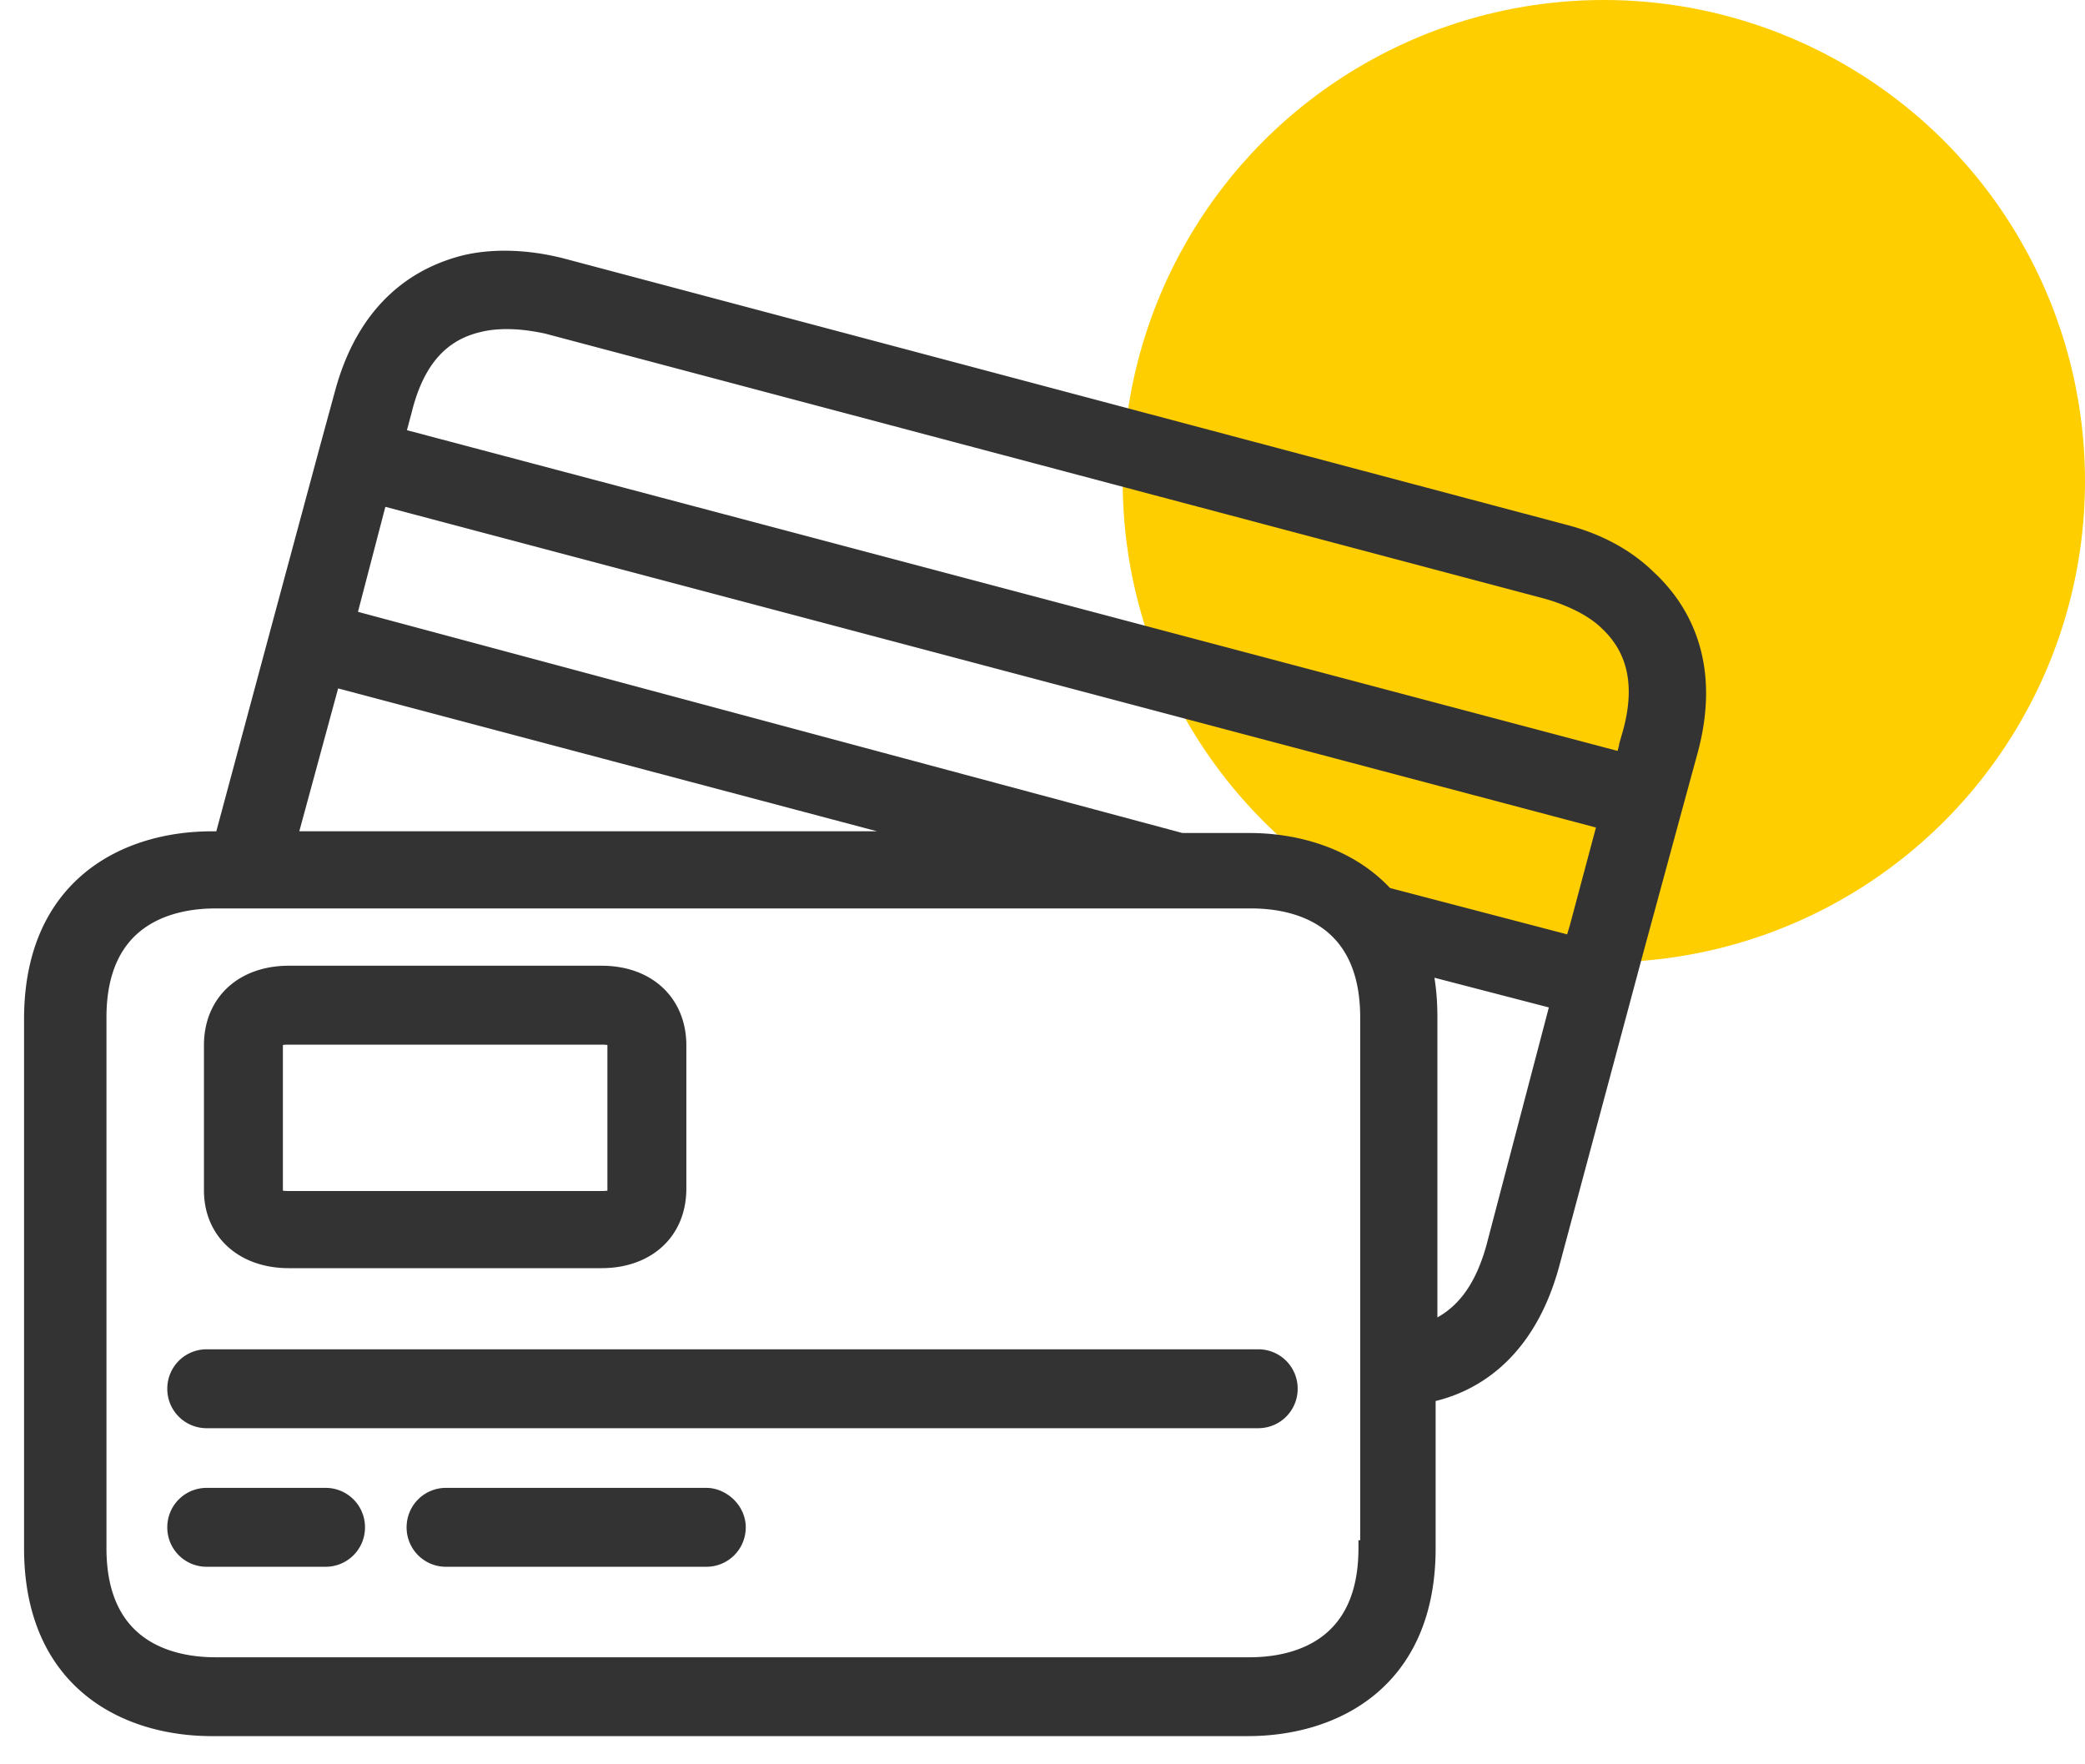
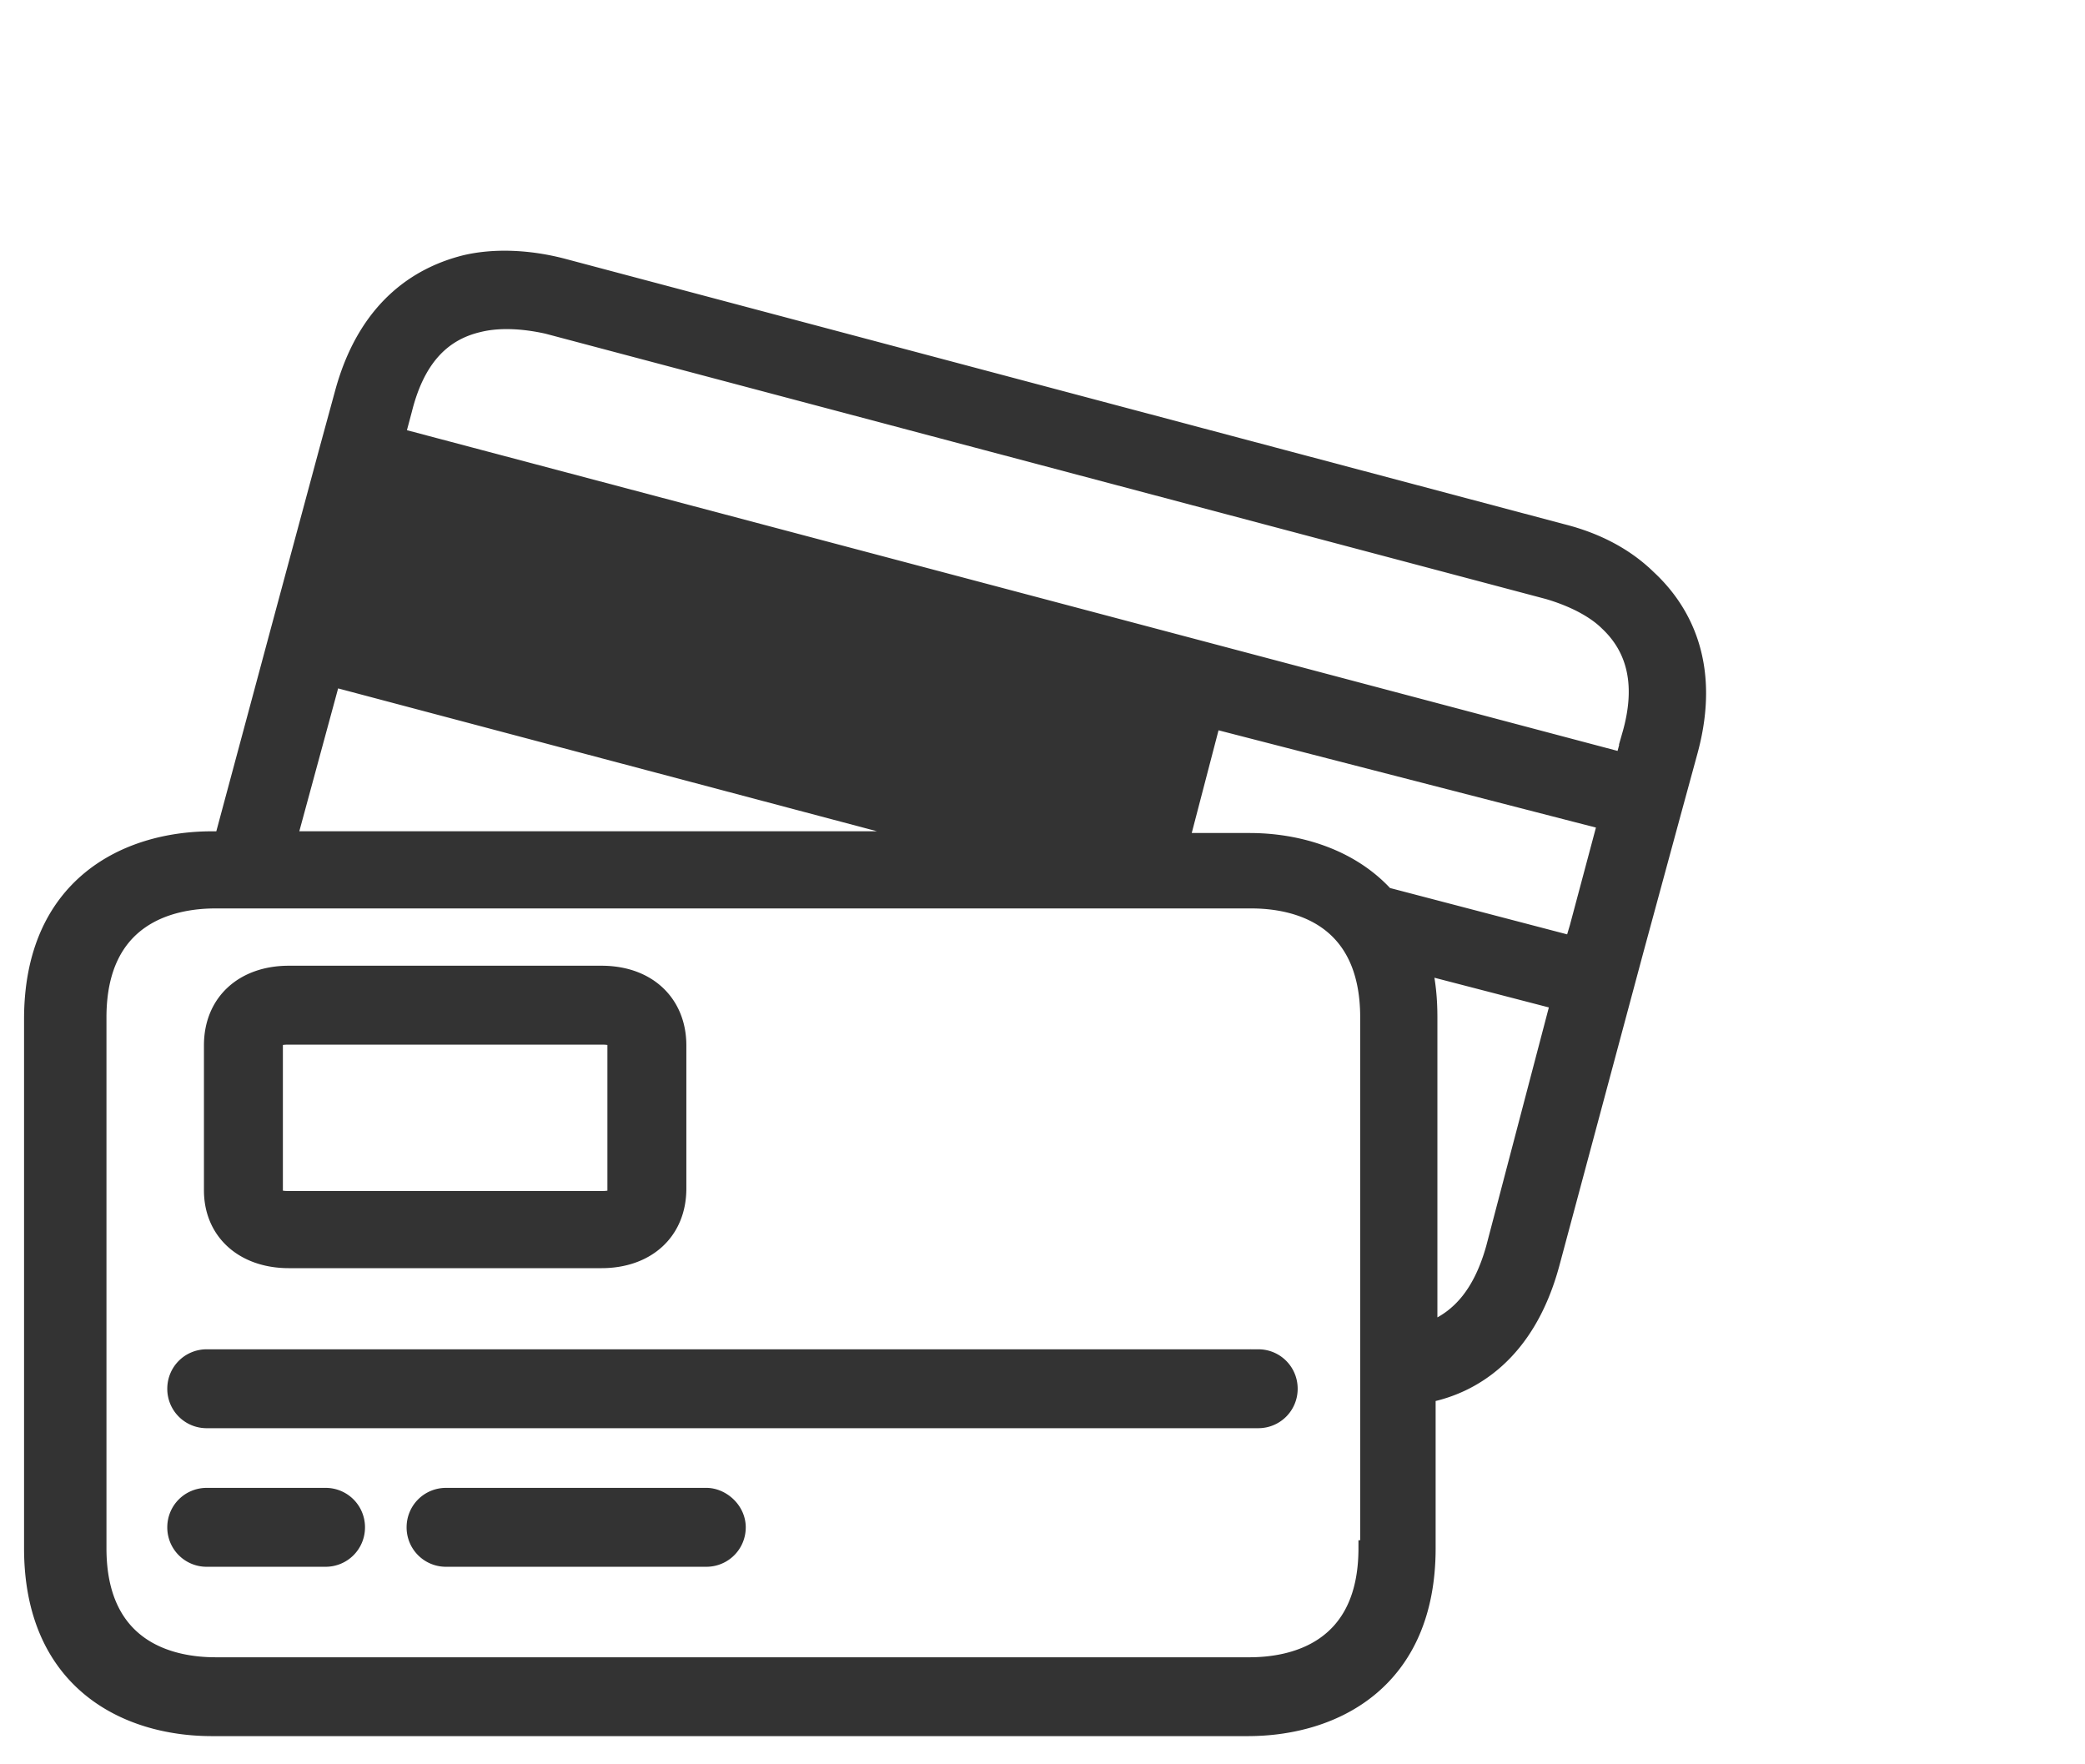
<svg xmlns="http://www.w3.org/2000/svg" width="65" height="55" viewBox="0 0 65 55">
  <g fill="none" fill-rule="evenodd" transform="translate(1)">
-     <circle cx="49" cy="15" r="15" fill="#FFCE00" />
-     <path fill="#333" fill-rule="nonzero" stroke="#333" stroke-width=".5" d="M50.42 18.052c-.707-.707-1.633-1.197-2.722-1.47L16.553 8.309c-1.035-.272-2.124-.327-3.05-.109-1.306.327-3.049 1.252-3.81 4.029l-.49 1.796-1.526 5.661-1.742 6.479h-.327C2.886 26.164 0 27.634 0 31.77v16.494c0 4.138 2.886 5.607 5.608 5.607h32.29c2.722 0 5.608-1.47 5.608-5.607v-4.79c1.361-.272 3.103-1.252 3.866-4.083l2.613-9.744 1.198-4.41.49-1.796c.763-2.777-.272-4.464-1.252-5.39zM9.366 21.155l18.895 5.009H8.004l1.361-5.009zm32.29 27.11H41.6c0 3.158-2.287 3.648-3.648 3.648H5.717c-1.361 0-3.648-.49-3.648-3.648V31.716c0-3.157 2.287-3.647 3.648-3.647h32.29c1.36 0 3.647.49 3.647 3.647v16.55zm3.92-9.363c-.381 1.361-1.035 2.178-2.015 2.559v-9.745c0-.599-.054-1.088-.163-1.578l4.193 1.088-2.015 7.676zm2.613-10.017l-.163.545-5.826-1.524c-1.09-1.198-2.723-1.688-4.247-1.688h-2.124L9.855 19.25l.98-3.756L49.06 25.619l-.872 3.266zm1.634-5.988l-.218.817L11.38 13.588l.218-.816c.381-1.524 1.143-2.395 2.341-2.668.436-.108 1.144-.163 2.124.055l31.2 8.274c.925.273 1.524.654 1.851.98.871.817 1.144 1.96.708 3.484zm-32.071 7.458H8.004c-1.416 0-2.396.871-2.396 2.232v4.519c0 1.306.98 2.177 2.396 2.177h9.747c1.415 0 2.396-.87 2.396-2.232v-4.464c0-1.306-.926-2.232-2.396-2.232zm.435 6.75c0 .164 0 .273-.435.273H8.004c-.435 0-.435-.11-.435-.272v-4.519c0-.163 0-.272.435-.272h9.747c.435 0 .435.109.435.272v4.519zm20.038 5.207c.545 0 .98.435.98.98 0 .544-.435.98-.98.98H5.445a.976.976 0 0 1-.98-.98c0-.545.436-.98.98-.98h32.78zm-29.076 4.32c.544 0 .98.436.98.98 0 .545-.436.98-.98.98H5.445a.976.976 0 0 1-.98-.98c0-.544.436-.98.98-.98h3.703zm11.87 0c.49 0 .98.436.98.98 0 .545-.436.98-.98.98h-8.113a.976.976 0 0 1-.98-.98c0-.544.435-.98.98-.98h8.113z" />
+     <path fill="#333" fill-rule="nonzero" stroke="#333" stroke-width=".5" d="M50.42 18.052c-.707-.707-1.633-1.197-2.722-1.47L16.553 8.309c-1.035-.272-2.124-.327-3.05-.109-1.306.327-3.049 1.252-3.81 4.029l-.49 1.796-1.526 5.661-1.742 6.479h-.327C2.886 26.164 0 27.634 0 31.77v16.494c0 4.138 2.886 5.607 5.608 5.607h32.29c2.722 0 5.608-1.47 5.608-5.607v-4.79c1.361-.272 3.103-1.252 3.866-4.083l2.613-9.744 1.198-4.41.49-1.796c.763-2.777-.272-4.464-1.252-5.39zM9.366 21.155l18.895 5.009H8.004l1.361-5.009zm32.29 27.11H41.6c0 3.158-2.287 3.648-3.648 3.648H5.717c-1.361 0-3.648-.49-3.648-3.648V31.716c0-3.157 2.287-3.647 3.648-3.647h32.29c1.36 0 3.647.49 3.647 3.647v16.55zm3.92-9.363c-.381 1.361-1.035 2.178-2.015 2.559v-9.745c0-.599-.054-1.088-.163-1.578l4.193 1.088-2.015 7.676zm2.613-10.017l-.163.545-5.826-1.524c-1.09-1.198-2.723-1.688-4.247-1.688h-2.124l.98-3.756L49.06 25.619l-.872 3.266zm1.634-5.988l-.218.817L11.38 13.588l.218-.816c.381-1.524 1.143-2.395 2.341-2.668.436-.108 1.144-.163 2.124.055l31.2 8.274c.925.273 1.524.654 1.851.98.871.817 1.144 1.96.708 3.484zm-32.071 7.458H8.004c-1.416 0-2.396.871-2.396 2.232v4.519c0 1.306.98 2.177 2.396 2.177h9.747c1.415 0 2.396-.87 2.396-2.232v-4.464c0-1.306-.926-2.232-2.396-2.232zm.435 6.75c0 .164 0 .273-.435.273H8.004c-.435 0-.435-.11-.435-.272v-4.519c0-.163 0-.272.435-.272h9.747c.435 0 .435.109.435.272v4.519zm20.038 5.207c.545 0 .98.435.98.98 0 .544-.435.98-.98.98H5.445a.976.976 0 0 1-.98-.98c0-.545.436-.98.98-.98h32.78zm-29.076 4.32c.544 0 .98.436.98.98 0 .545-.436.98-.98.98H5.445a.976.976 0 0 1-.98-.98c0-.544.436-.98.98-.98h3.703zm11.87 0c.49 0 .98.436.98.98 0 .545-.436.98-.98.98h-8.113a.976.976 0 0 1-.98-.98c0-.544.435-.98.98-.98h8.113z" />
  </g>
</svg>